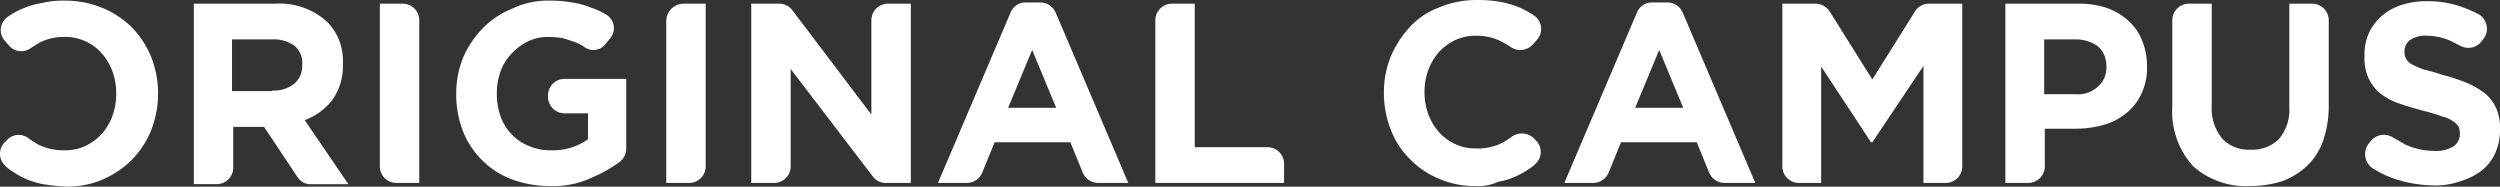
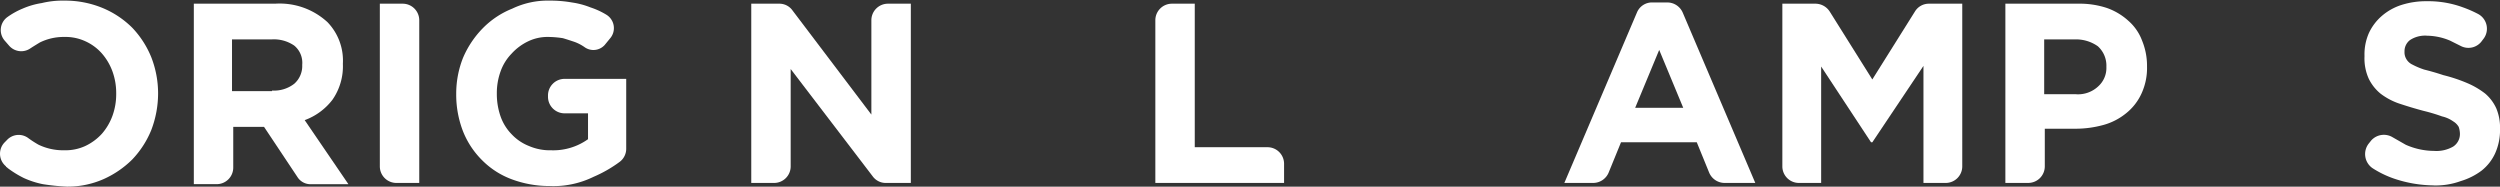
<svg xmlns="http://www.w3.org/2000/svg" width="267.899" height="20.001" viewBox="0 0 267.899 20.001">
  <rect x="0" y="0" width="267.899" height="20.001" fill="#333333" stroke="none" />
  <g id="Group_23824" data-name="Group 23824" transform="translate(-64.999 -23)">
    <path id="Path_85" data-name="Path 85" d="M39.849,9.807a3.523,3.523,0,0,0,2.376-.726,2.532,2.532,0,0,0,.858-1.98V7.035a2.386,2.386,0,0,0-.858-2.046,3.838,3.838,0,0,0-2.442-.66H35.558V9.873h4.29ZM31.4.5h8.779a7.554,7.554,0,0,1,5.611,1.98A5.924,5.924,0,0,1,47.44,6.9v.066A6.276,6.276,0,0,1,46.317,10.8a6.6,6.6,0,0,1-2.97,2.178l4.686,6.865H44.007a1.656,1.656,0,0,1-1.452-.792L38.991,13.7h-3.3v4.356a1.775,1.775,0,0,1-1.782,1.782H31.466V.5Z" transform="translate(54.303 22.896)" fill="#fff" />
    <path id="Path_86" data-name="Path 86" d="M61.7,17.926V.5h2.442a1.775,1.775,0,0,1,1.782,1.782V19.708H63.482A1.775,1.775,0,0,1,61.7,17.926" transform="translate(44.002 22.896)" fill="#fff" />
-     <path id="Path_87" data-name="Path 87" d="M109.982.5h2.442V17.926a1.775,1.775,0,0,1-1.782,1.782H108.2V2.282A1.864,1.864,0,0,1,109.982.5" transform="translate(28.195 22.896)" fill="#fff" />
    <path id="Path_88" data-name="Path 88" d="M122,.5h3.036a1.722,1.722,0,0,1,1.386.726l8.449,11.155V2.282A1.775,1.775,0,0,1,136.653.5H139.1V19.708h-2.706A1.722,1.722,0,0,1,135,18.982L126.224,7.5V17.926a1.775,1.775,0,0,1-1.782,1.782H122Z" transform="translate(23.504 22.896)" fill="#fff" />
-     <path id="Path_89" data-name="Path 89" d="M164.973,11.587l-2.574-6.2-2.574,6.2ZM161.673.3h1.584a1.807,1.807,0,0,1,1.65,1.056L172.7,19.64h-3.234a1.8,1.8,0,0,1-1.65-1.122l-1.32-3.234h-8.119l-1.32,3.234a1.8,1.8,0,0,1-1.65,1.122h-3.1l7.789-18.284A1.715,1.715,0,0,1,161.673.3" transform="translate(13.205 22.963)" fill="#fff" />
    <path id="Path_90" data-name="Path 90" d="M266.739,11.587l-2.574-6.2-2.574,6.2ZM263.439.3h1.584a1.807,1.807,0,0,1,1.65,1.056l7.789,18.284h-3.3a1.8,1.8,0,0,1-1.65-1.122l-1.32-3.234h-8.119l-1.32,3.234a1.8,1.8,0,0,1-1.65,1.122H254l7.789-18.284A1.74,1.74,0,0,1,263.439.3" transform="translate(-21.367 22.963)" fill="#fff" />
    <path id="Path_91" data-name="Path 91" d="M333.091,10.2a3.154,3.154,0,0,0,2.442-.858,2.647,2.647,0,0,0,.858-2.046V7.233a2.787,2.787,0,0,0-.924-2.178,4.048,4.048,0,0,0-2.508-.726h-3.234V10.2h3.366ZM325.5.5h7.855a9.277,9.277,0,0,1,3.1.462,6.744,6.744,0,0,1,2.31,1.386,5.274,5.274,0,0,1,1.452,2.112,7.064,7.064,0,0,1,.528,2.706v.066a6.512,6.512,0,0,1-.594,2.9,5.745,5.745,0,0,1-1.65,2.112,6.614,6.614,0,0,1-2.442,1.254,11.253,11.253,0,0,1-3.036.4H329.79v4.026a1.775,1.775,0,0,1-1.782,1.782h-2.442V.5Z" transform="translate(-45.672 22.896)" fill="#fff" />
    <path id="Path_92" data-name="Path 92" d="M189.382.5h2.442V15.88h7.789a1.775,1.775,0,0,1,1.782,1.782v2.046H187.6V2.282A1.775,1.775,0,0,1,189.382.5" transform="translate(1.205 22.896)" fill="#fff" />
-     <path id="Path_93" data-name="Path 93" d="M361.017,20.038a8.489,8.489,0,0,1-6.073-2.112,8.667,8.667,0,0,1-2.244-6.4V2.282A1.775,1.775,0,0,1,354.482.5h2.442V11.391a5.123,5.123,0,0,0,1.122,3.564,3.88,3.88,0,0,0,3.036,1.188,4.086,4.086,0,0,0,3.036-1.122,4.877,4.877,0,0,0,1.122-3.432V.5h2.442a1.775,1.775,0,0,1,1.782,1.782v9.043a11.374,11.374,0,0,1-.594,3.828,6.791,6.791,0,0,1-1.716,2.706,7.775,7.775,0,0,1-2.64,1.65,11.455,11.455,0,0,1-3.5.528" transform="translate(-54.918 22.896)" fill="#fff" />
    <path id="Path_94" data-name="Path 94" d="M289.4.5h3.564a1.83,1.83,0,0,1,1.518.858l4.554,7.261,4.554-7.261A1.746,1.746,0,0,1,305.11.5h3.564V17.926a1.775,1.775,0,0,1-1.782,1.782h-2.376V7.167l-5.479,8.185H298.9l-5.347-8.119V19.708h-2.376a1.775,1.775,0,0,1-1.782-1.782V.5Z" transform="translate(-33.4 22.896)" fill="#fff" />
    <path id="Path_95" data-name="Path 95" d="M84.133,19.868a11.574,11.574,0,0,1-4.092-.726A8.758,8.758,0,0,1,76.872,17.1a9.081,9.081,0,0,1-2.046-3.1,10.846,10.846,0,0,1-.726-3.96V9.967a10.4,10.4,0,0,1,.726-3.828A10.244,10.244,0,0,1,76.938,2.97,9.2,9.2,0,0,1,80.107.858,8.8,8.8,0,0,1,84.133,0a13.306,13.306,0,0,1,2.376.2,8.685,8.685,0,0,1,1.98.528,8.1,8.1,0,0,1,1.716.792,1.684,1.684,0,0,1,.4,2.508l-.594.726a1.628,1.628,0,0,1-2.112.264,4.621,4.621,0,0,0-1.122-.594c-.4-.132-.792-.264-1.254-.4A10.834,10.834,0,0,0,84,3.894a4.782,4.782,0,0,0-2.178.462,5.692,5.692,0,0,0-1.782,1.32,5.208,5.208,0,0,0-1.188,1.914,6.8,6.8,0,0,0-.4,2.31v.066a7.29,7.29,0,0,0,.4,2.442,5.208,5.208,0,0,0,1.188,1.914,5.106,5.106,0,0,0,1.848,1.254,5.657,5.657,0,0,0,2.376.462,6.415,6.415,0,0,0,3.96-1.188V12.079H85.717A1.775,1.775,0,0,1,83.935,10.3v-.132a1.775,1.775,0,0,1,1.782-1.782h6.6v7.459a1.753,1.753,0,0,1-.726,1.452,13.862,13.862,0,0,1-2.772,1.584,9.789,9.789,0,0,1-4.686.99" transform="translate(39.787 23.066)" fill="#fff" />
-     <path id="Path_96" data-name="Path 96" d="M234.469,19.834a9.555,9.555,0,0,1-3.894-.792,9.246,9.246,0,0,1-3.1-2.112,8.758,8.758,0,0,1-2.046-3.168,10.752,10.752,0,0,1-.726-3.894V9.8a10.4,10.4,0,0,1,.726-3.828A11.356,11.356,0,0,1,227.472,2.8,8.112,8.112,0,0,1,230.641.692,10.284,10.284,0,0,1,234.733-.1a13.544,13.544,0,0,1,2.442.2,10.45,10.45,0,0,1,2.046.594,9.778,9.778,0,0,1,1.65.924,1.728,1.728,0,0,1,.264,2.508l-.462.528a1.819,1.819,0,0,1-2.31.33,9.938,9.938,0,0,0-1.122-.66,5.755,5.755,0,0,0-2.64-.594,5.065,5.065,0,0,0-2.244.462,5.692,5.692,0,0,0-1.782,1.32,6.1,6.1,0,0,0-1.122,1.914,6.8,6.8,0,0,0-.4,2.31V9.8a6.8,6.8,0,0,0,.4,2.31,6.1,6.1,0,0,0,1.122,1.914,5.239,5.239,0,0,0,1.782,1.32,5.065,5.065,0,0,0,2.244.462,5.751,5.751,0,0,0,2.772-.594,10.749,10.749,0,0,0,1.122-.726,1.882,1.882,0,0,1,2.244.2l.264.264a1.742,1.742,0,0,1-.132,2.574l-.132.132a9.233,9.233,0,0,1-1.716,1.056,7.421,7.421,0,0,1-2.046.66,5.171,5.171,0,0,1-2.508.462" transform="translate(-11.406 23.1)" fill="#fff" />
    <path id="Path_97" data-name="Path 97" d="M391.359,19.836a13.615,13.615,0,0,1-4.29-.726,10.662,10.662,0,0,1-2.31-1.122,1.831,1.831,0,0,1-.4-2.64l.264-.33a1.819,1.819,0,0,1,2.31-.33l1.386.792a7.576,7.576,0,0,0,3.036.66,3.619,3.619,0,0,0,2.046-.462,1.605,1.605,0,0,0,.726-1.32v-.066a2.371,2.371,0,0,0-.132-.726,1.68,1.68,0,0,0-.594-.594,3.343,3.343,0,0,0-1.188-.528,18.631,18.631,0,0,0-1.98-.594c-.99-.264-1.848-.528-2.64-.792A7,7,0,0,1,385.616,10a4.762,4.762,0,0,1-1.254-1.584,5.269,5.269,0,0,1-.462-2.376V5.909a5.658,5.658,0,0,1,.462-2.376,5.452,5.452,0,0,1,1.386-1.848A6.044,6.044,0,0,1,387.86.5a8.639,8.639,0,0,1,2.706-.4,10.729,10.729,0,0,1,3.894.66,12.469,12.469,0,0,1,1.65.726,1.789,1.789,0,0,1,.594,2.574l-.2.264a1.775,1.775,0,0,1-2.244.594l-1.188-.594a6.509,6.509,0,0,0-2.442-.528,2.945,2.945,0,0,0-1.848.462,1.5,1.5,0,0,0-.594,1.188v.066a1.408,1.408,0,0,0,.2.792,1.472,1.472,0,0,0,.66.594,7.966,7.966,0,0,0,1.254.528c.528.132,1.254.33,2.046.594a16.758,16.758,0,0,1,2.574.858A8.615,8.615,0,0,1,396.837,10a4.553,4.553,0,0,1,1.188,1.584,5.352,5.352,0,0,1,.4,2.178V13.9a6.081,6.081,0,0,1-.528,2.508,5.035,5.035,0,0,1-1.452,1.848,7.152,7.152,0,0,1-2.244,1.122,7.766,7.766,0,0,1-2.838.462" transform="translate(-65.523 23.031)" fill="#fff" />
    <path id="Path_98" data-name="Path 98" d="M4.632,19.67a9.3,9.3,0,0,1-2.046-.66A10.808,10.808,0,0,1,.87,17.954c-.132-.132-.2-.132-.2-.2A1.742,1.742,0,0,1,.54,15.182L.8,14.917a1.716,1.716,0,0,1,2.244-.2,10.751,10.751,0,0,0,1.122.726,6.125,6.125,0,0,0,2.772.594,5.065,5.065,0,0,0,2.244-.462,5.692,5.692,0,0,0,1.782-1.32,6.1,6.1,0,0,0,1.122-1.914,6.8,6.8,0,0,0,.4-2.31V9.9a6.8,6.8,0,0,0-.4-2.31,6.1,6.1,0,0,0-1.122-1.914,5.238,5.238,0,0,0-1.782-1.32,5.065,5.065,0,0,0-2.244-.462,5.755,5.755,0,0,0-2.64.594c-.33.2-.66.4-1.056.66A1.719,1.719,0,0,1,1,4.818L.54,4.29A1.722,1.722,0,0,1,.8,1.782,8.115,8.115,0,0,1,2.454.858,8.325,8.325,0,0,1,4.5.264,9.559,9.559,0,0,1,6.942,0a10.517,10.517,0,0,1,4.092.792A9.863,9.863,0,0,1,14.2,2.9a10.052,10.052,0,0,1,2.046,3.168A10.665,10.665,0,0,1,16.975,9.9v.066a11.023,11.023,0,0,1-.726,3.894A10.052,10.052,0,0,1,14.2,17.03a10.323,10.323,0,0,1-3.1,2.112,9.555,9.555,0,0,1-3.894.792,23.991,23.991,0,0,1-2.574-.264" transform="translate(64.965 23.066)" fill="#fff" />
  </g>
</svg>